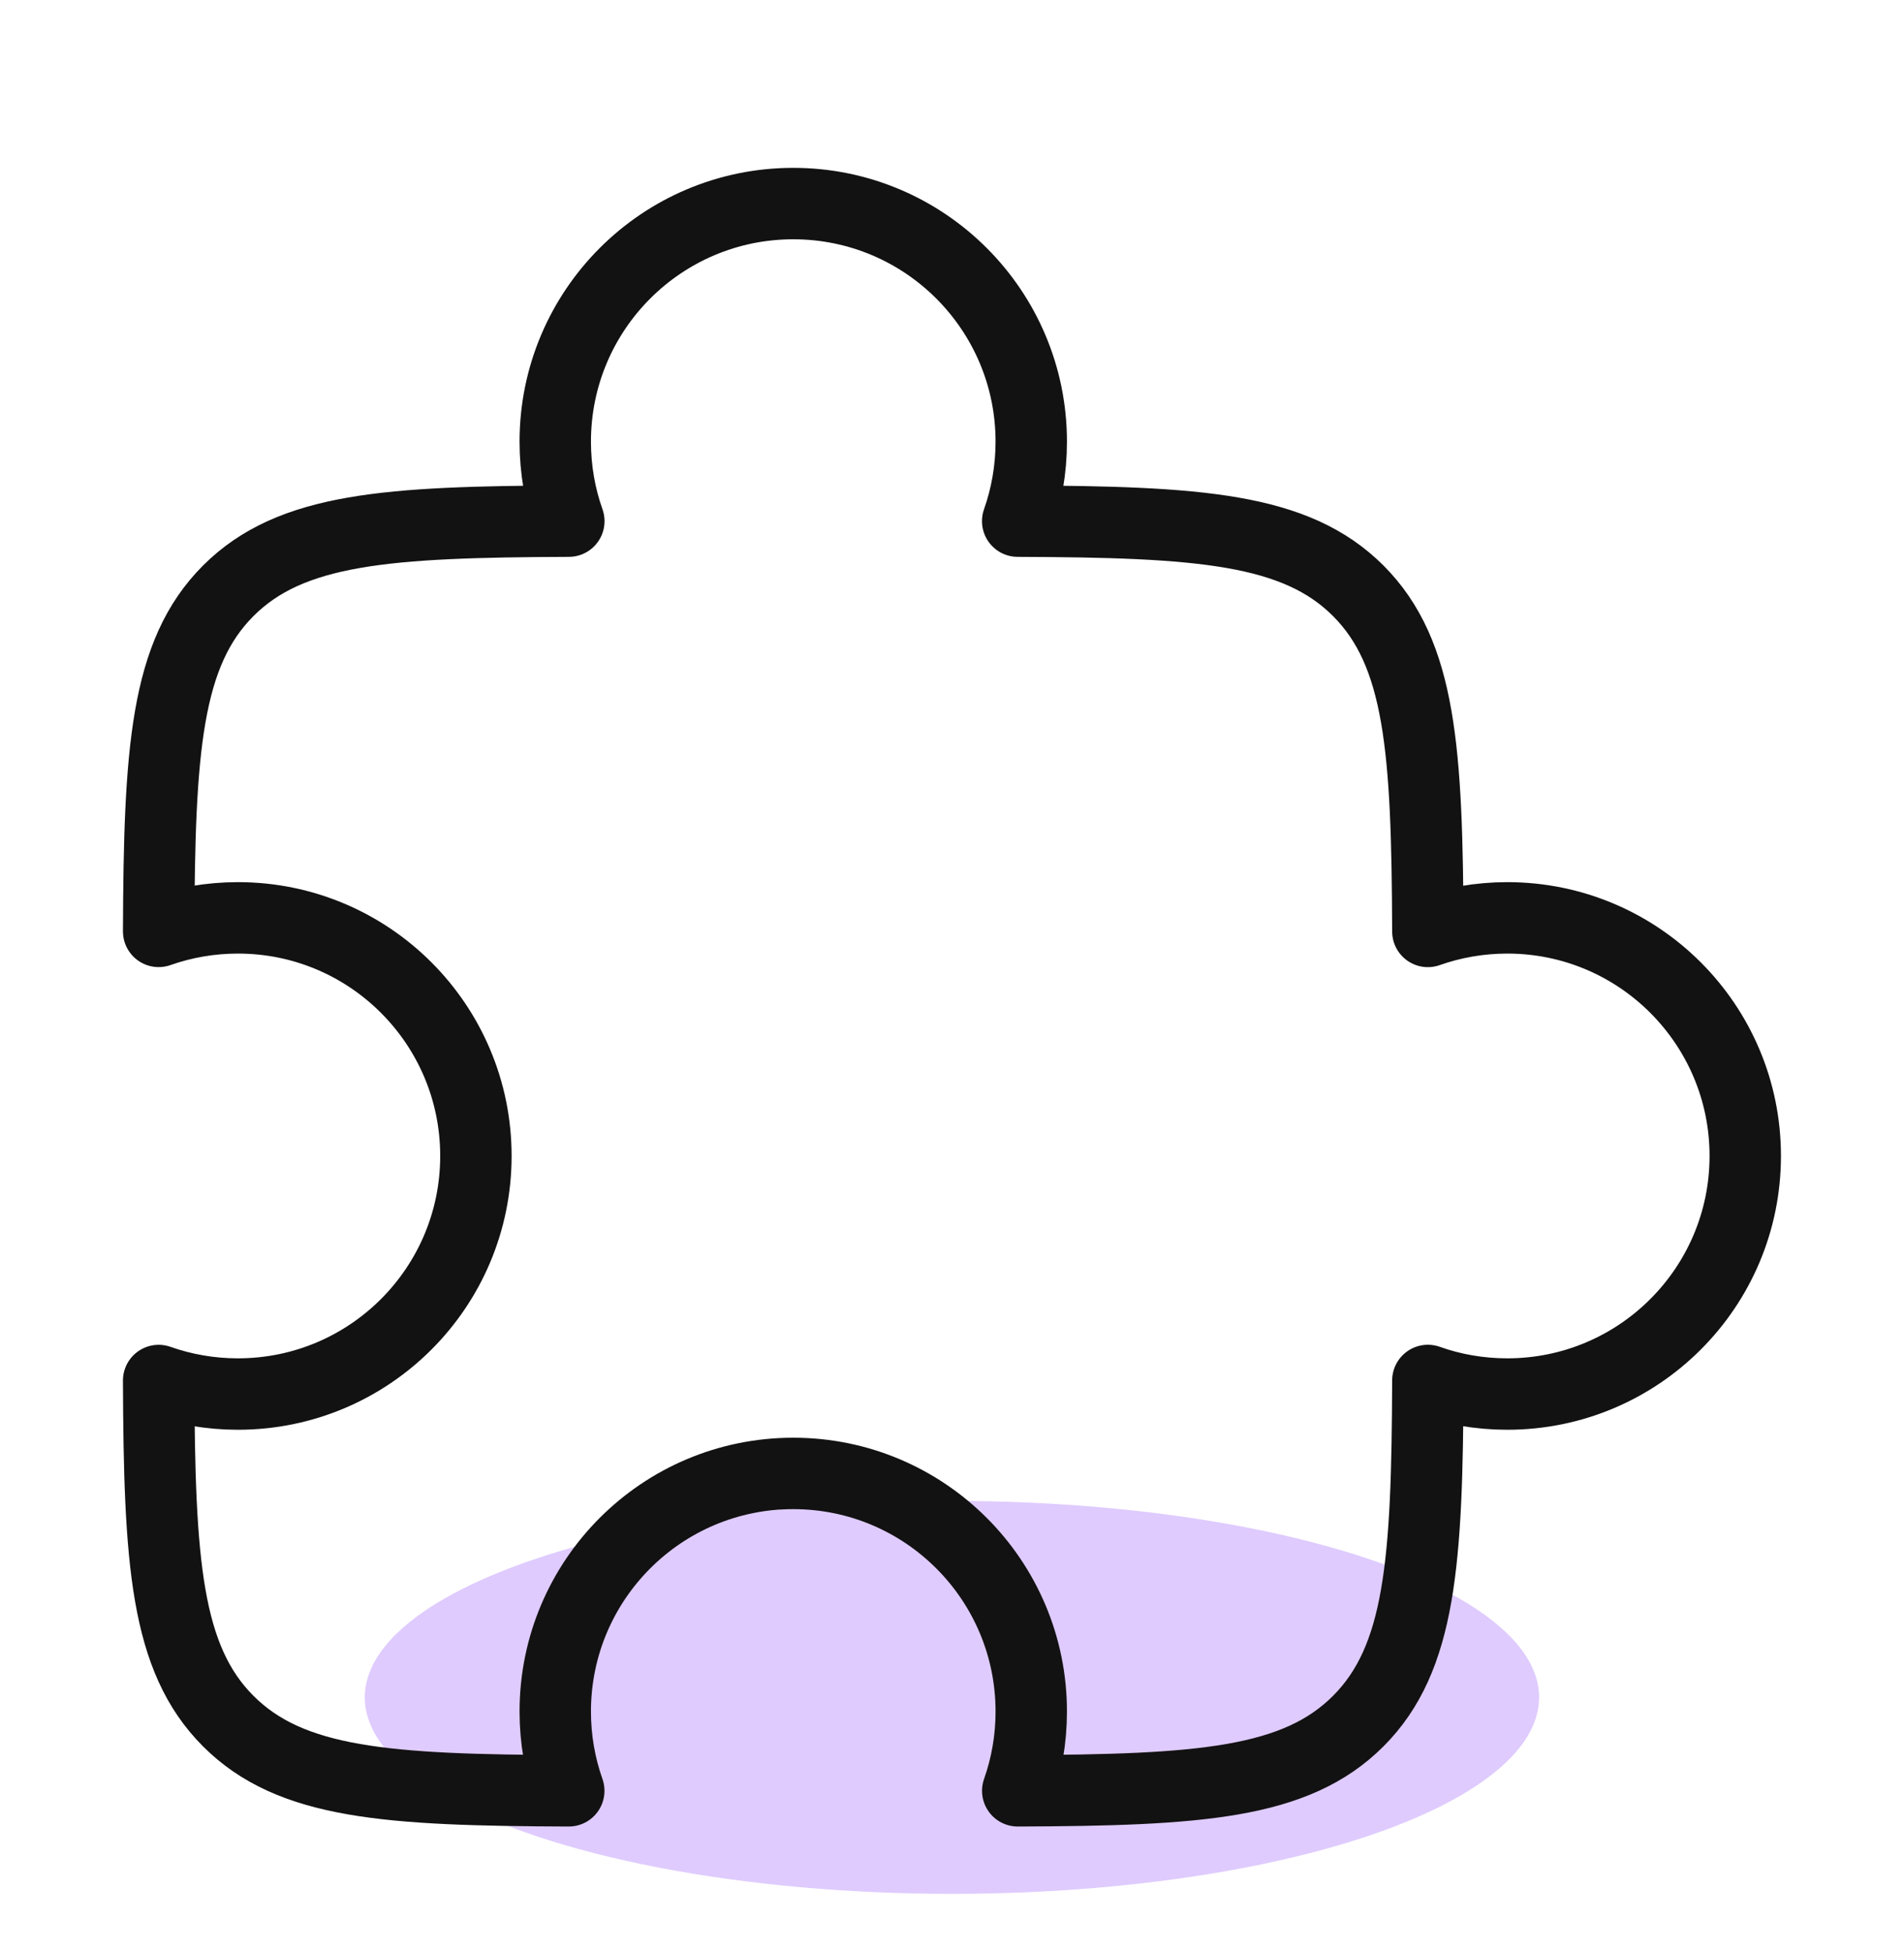
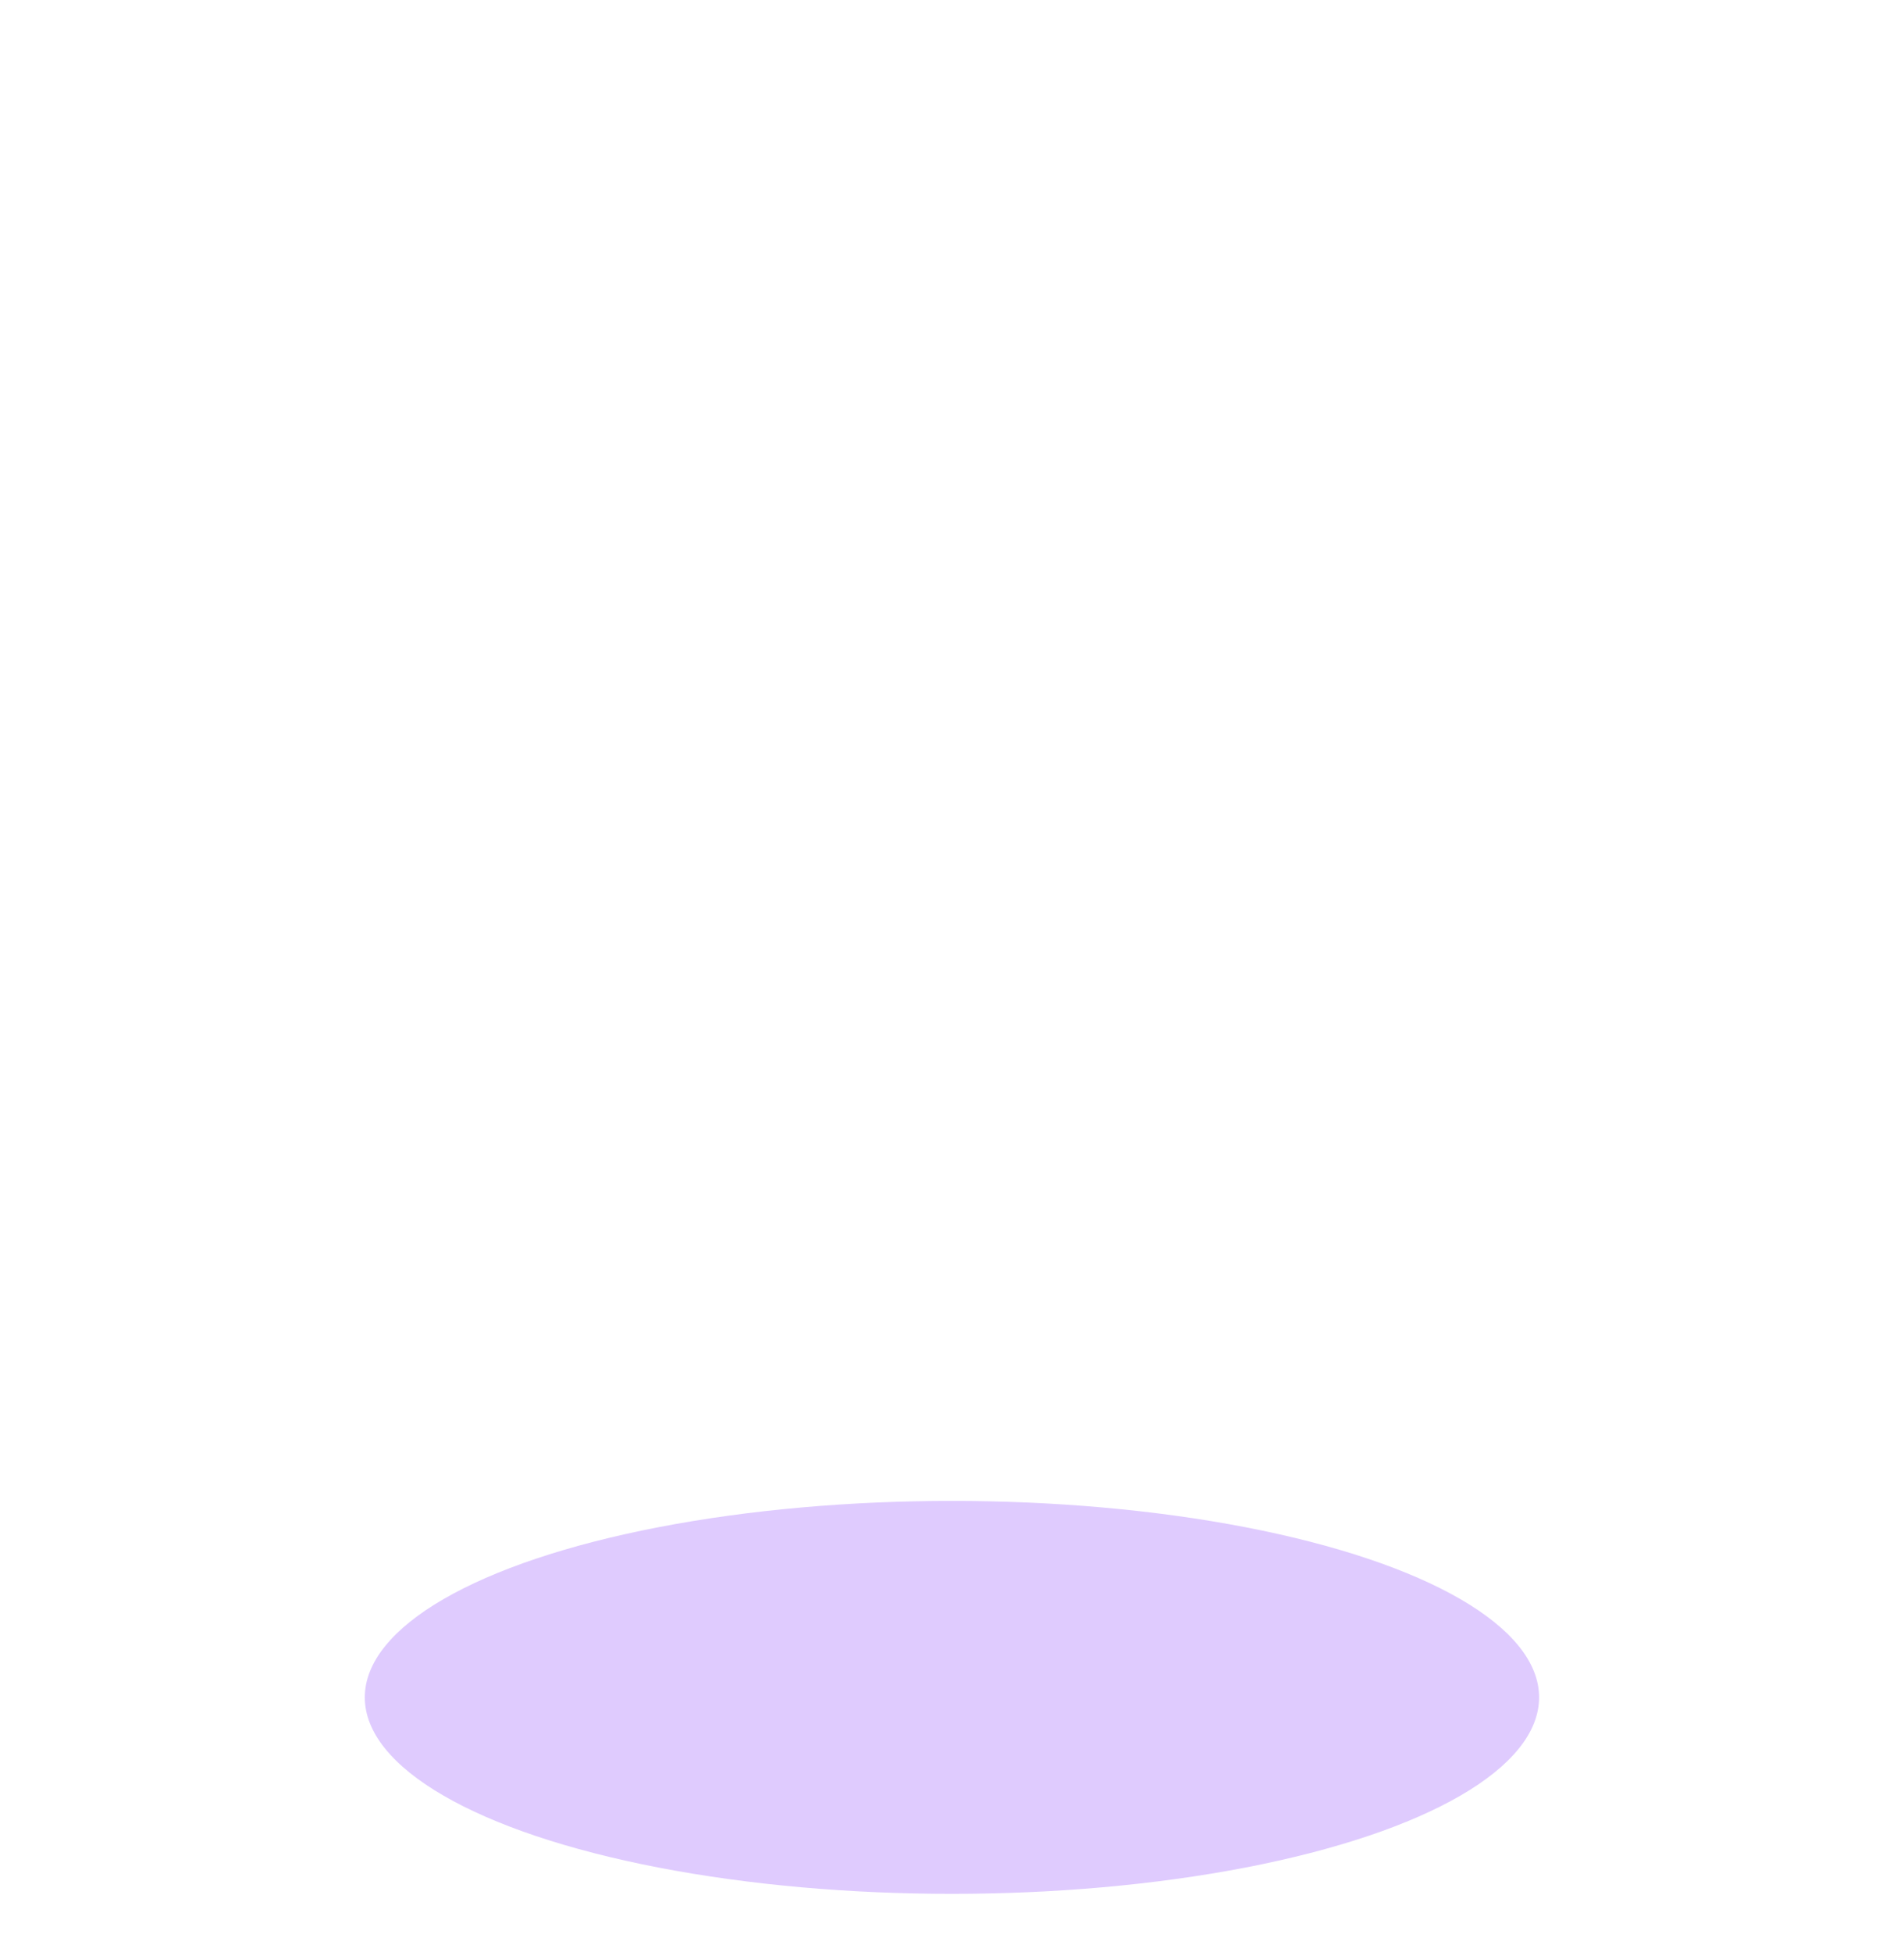
<svg xmlns="http://www.w3.org/2000/svg" width="40" height="41" viewBox="0 0 40 41" fill="none">
  <ellipse cx="19.999" cy="35.645" rx="12.335" ry="4.126" fill="#DFCBFE" />
-   <path d="M21.38 10.944C21.564 10.422 21.665 9.86 21.665 9.275C21.665 6.514 19.426 4.275 16.665 4.275C13.903 4.275 11.665 6.514 11.665 9.275C11.665 9.86 11.765 10.422 11.95 10.944C8.142 10.958 6.11 11.093 4.796 12.406C3.482 13.72 3.347 15.752 3.333 19.559C3.854 19.375 4.414 19.275 4.998 19.275C7.76 19.275 9.998 21.514 9.998 24.275C9.998 27.037 7.76 29.275 4.998 29.275C4.414 29.275 3.854 29.175 3.333 28.991C3.347 32.799 3.482 34.831 4.796 36.144C6.11 37.458 8.141 37.593 11.949 37.607C11.765 37.086 11.665 36.526 11.665 35.942C11.665 33.181 13.903 30.942 16.665 30.942C19.426 30.942 21.665 33.181 21.665 35.942C21.665 36.526 21.565 37.086 21.381 37.607C25.188 37.593 27.22 37.458 28.534 36.144C29.847 34.83 29.983 32.798 29.997 28.99C30.518 29.175 31.08 29.275 31.665 29.275C34.426 29.275 36.665 27.037 36.665 24.275C36.665 21.514 34.426 19.275 31.665 19.275C31.08 19.275 30.518 19.376 29.997 19.56C29.983 15.752 29.847 13.72 28.534 12.406C27.22 11.093 25.188 10.958 21.38 10.944Z" stroke="#121212" stroke-width="1.5" stroke-linejoin="round" />
</svg>